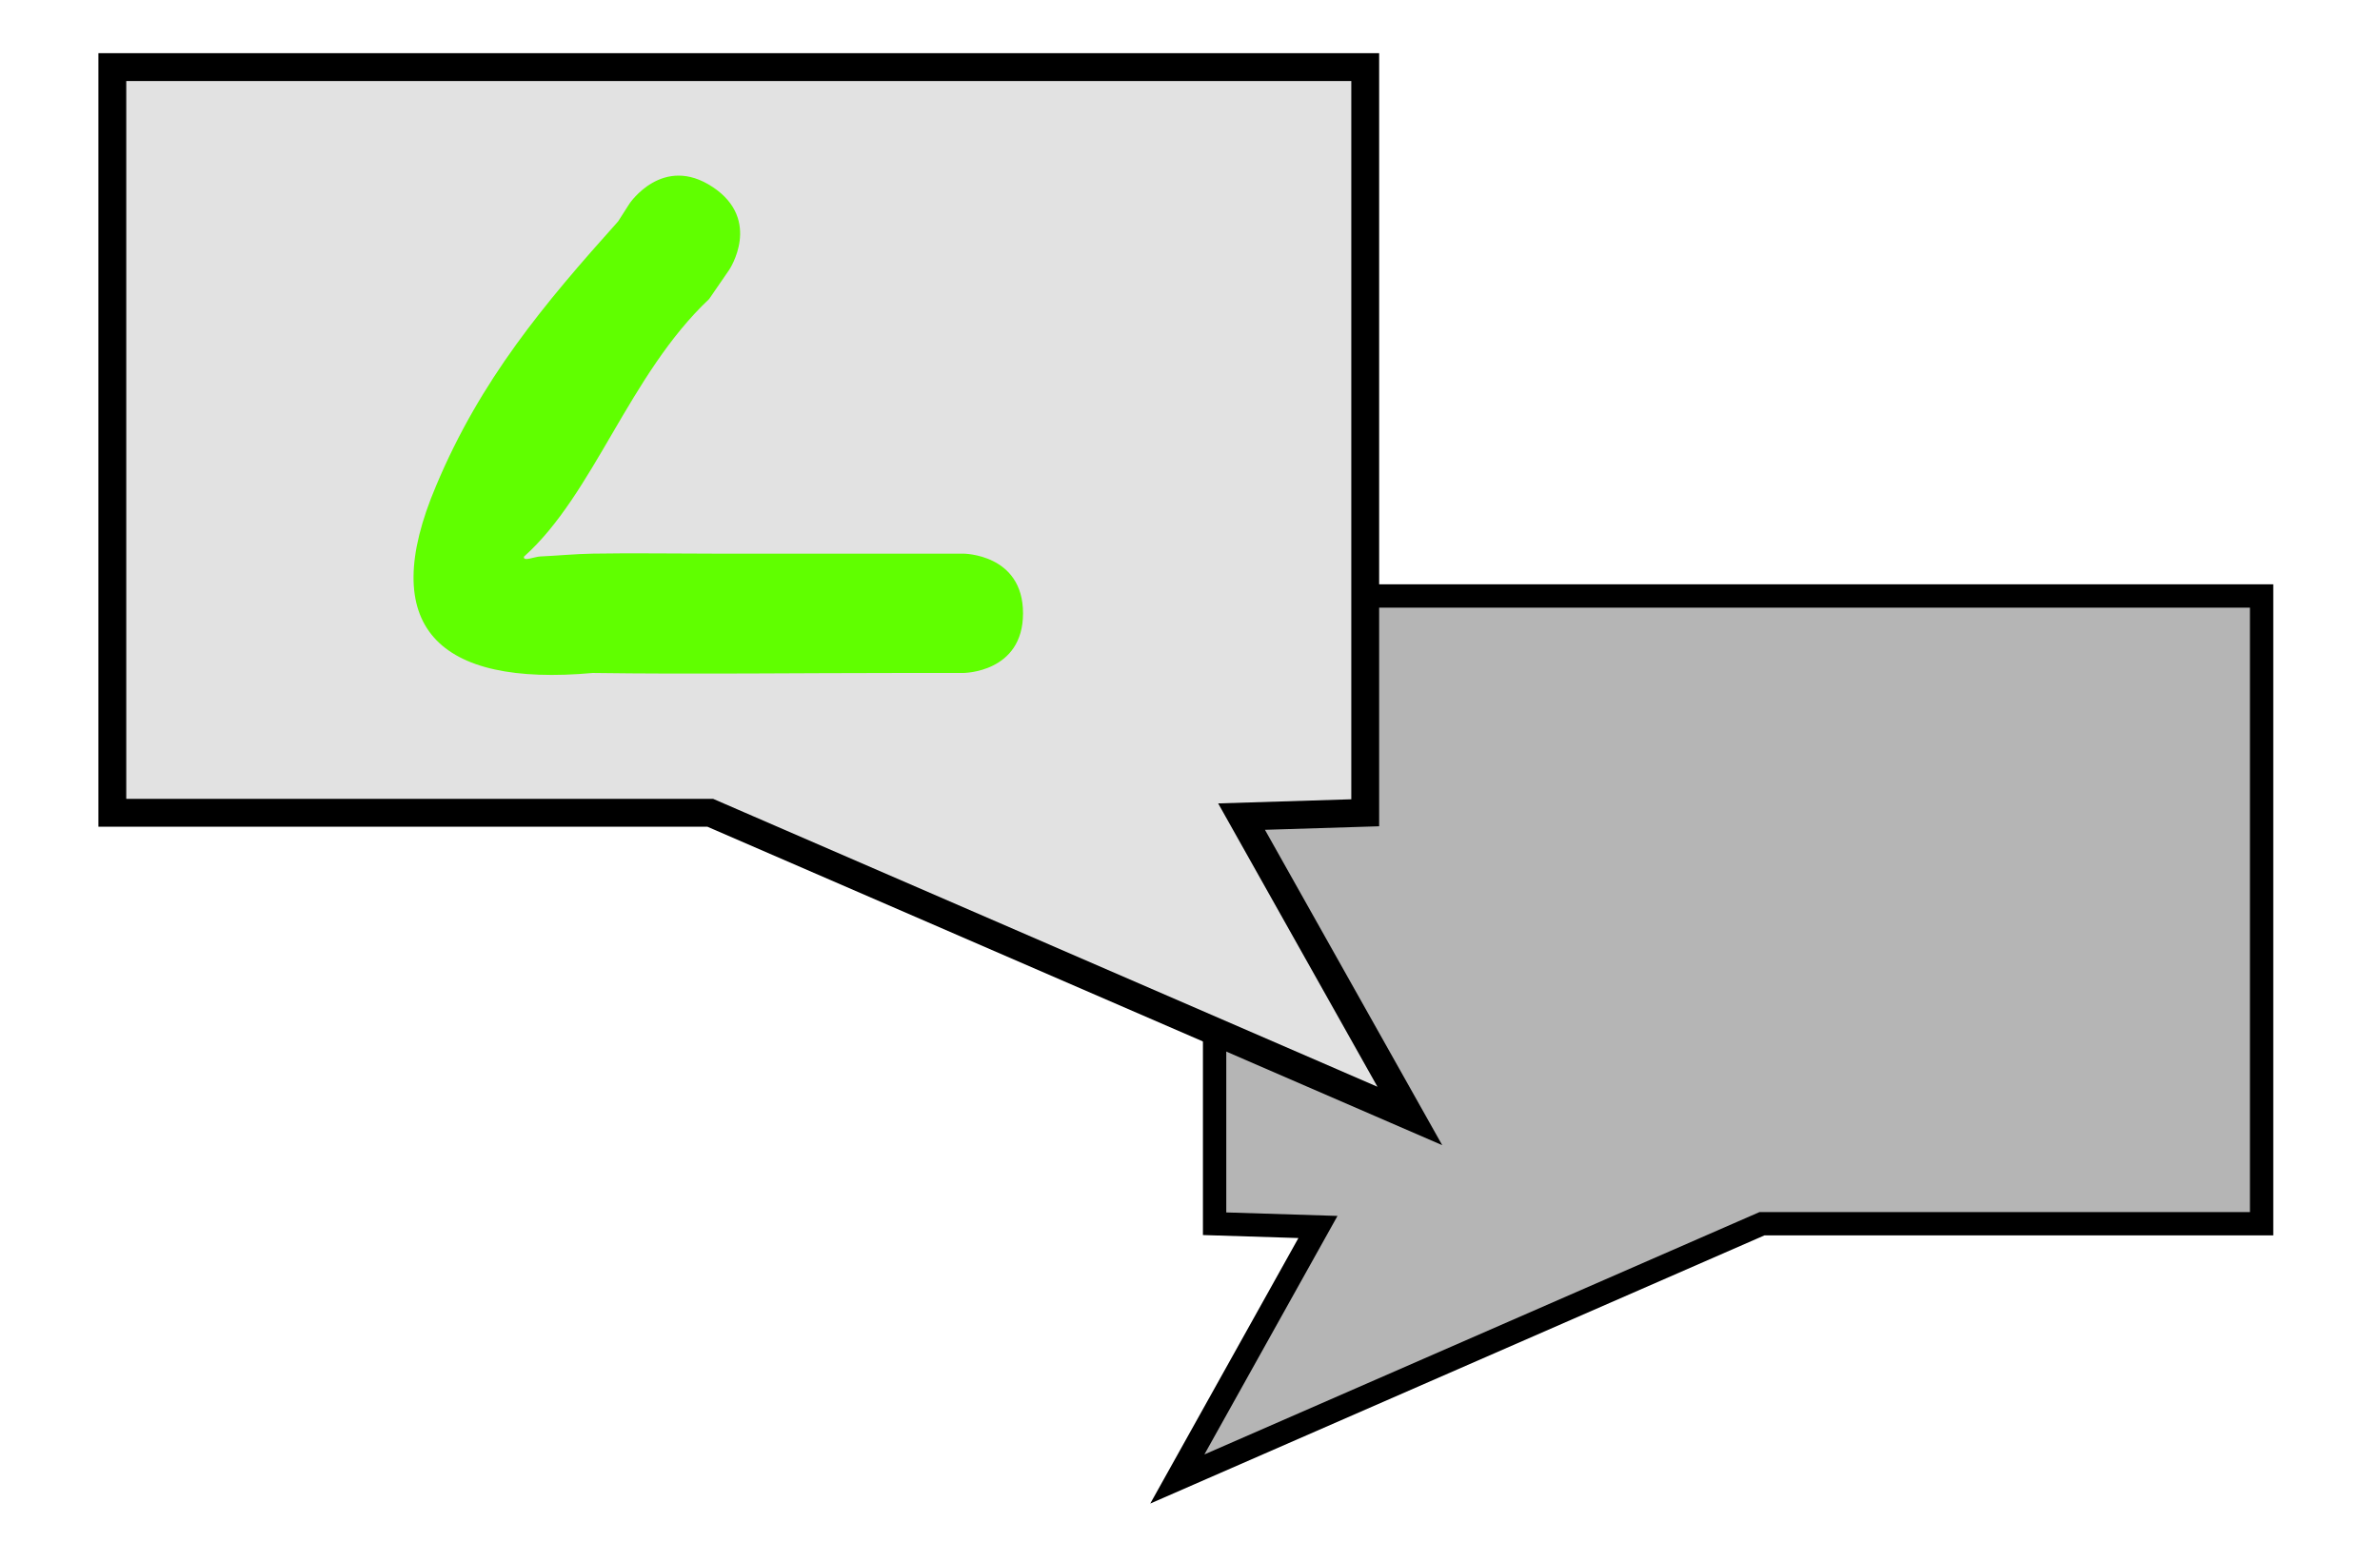
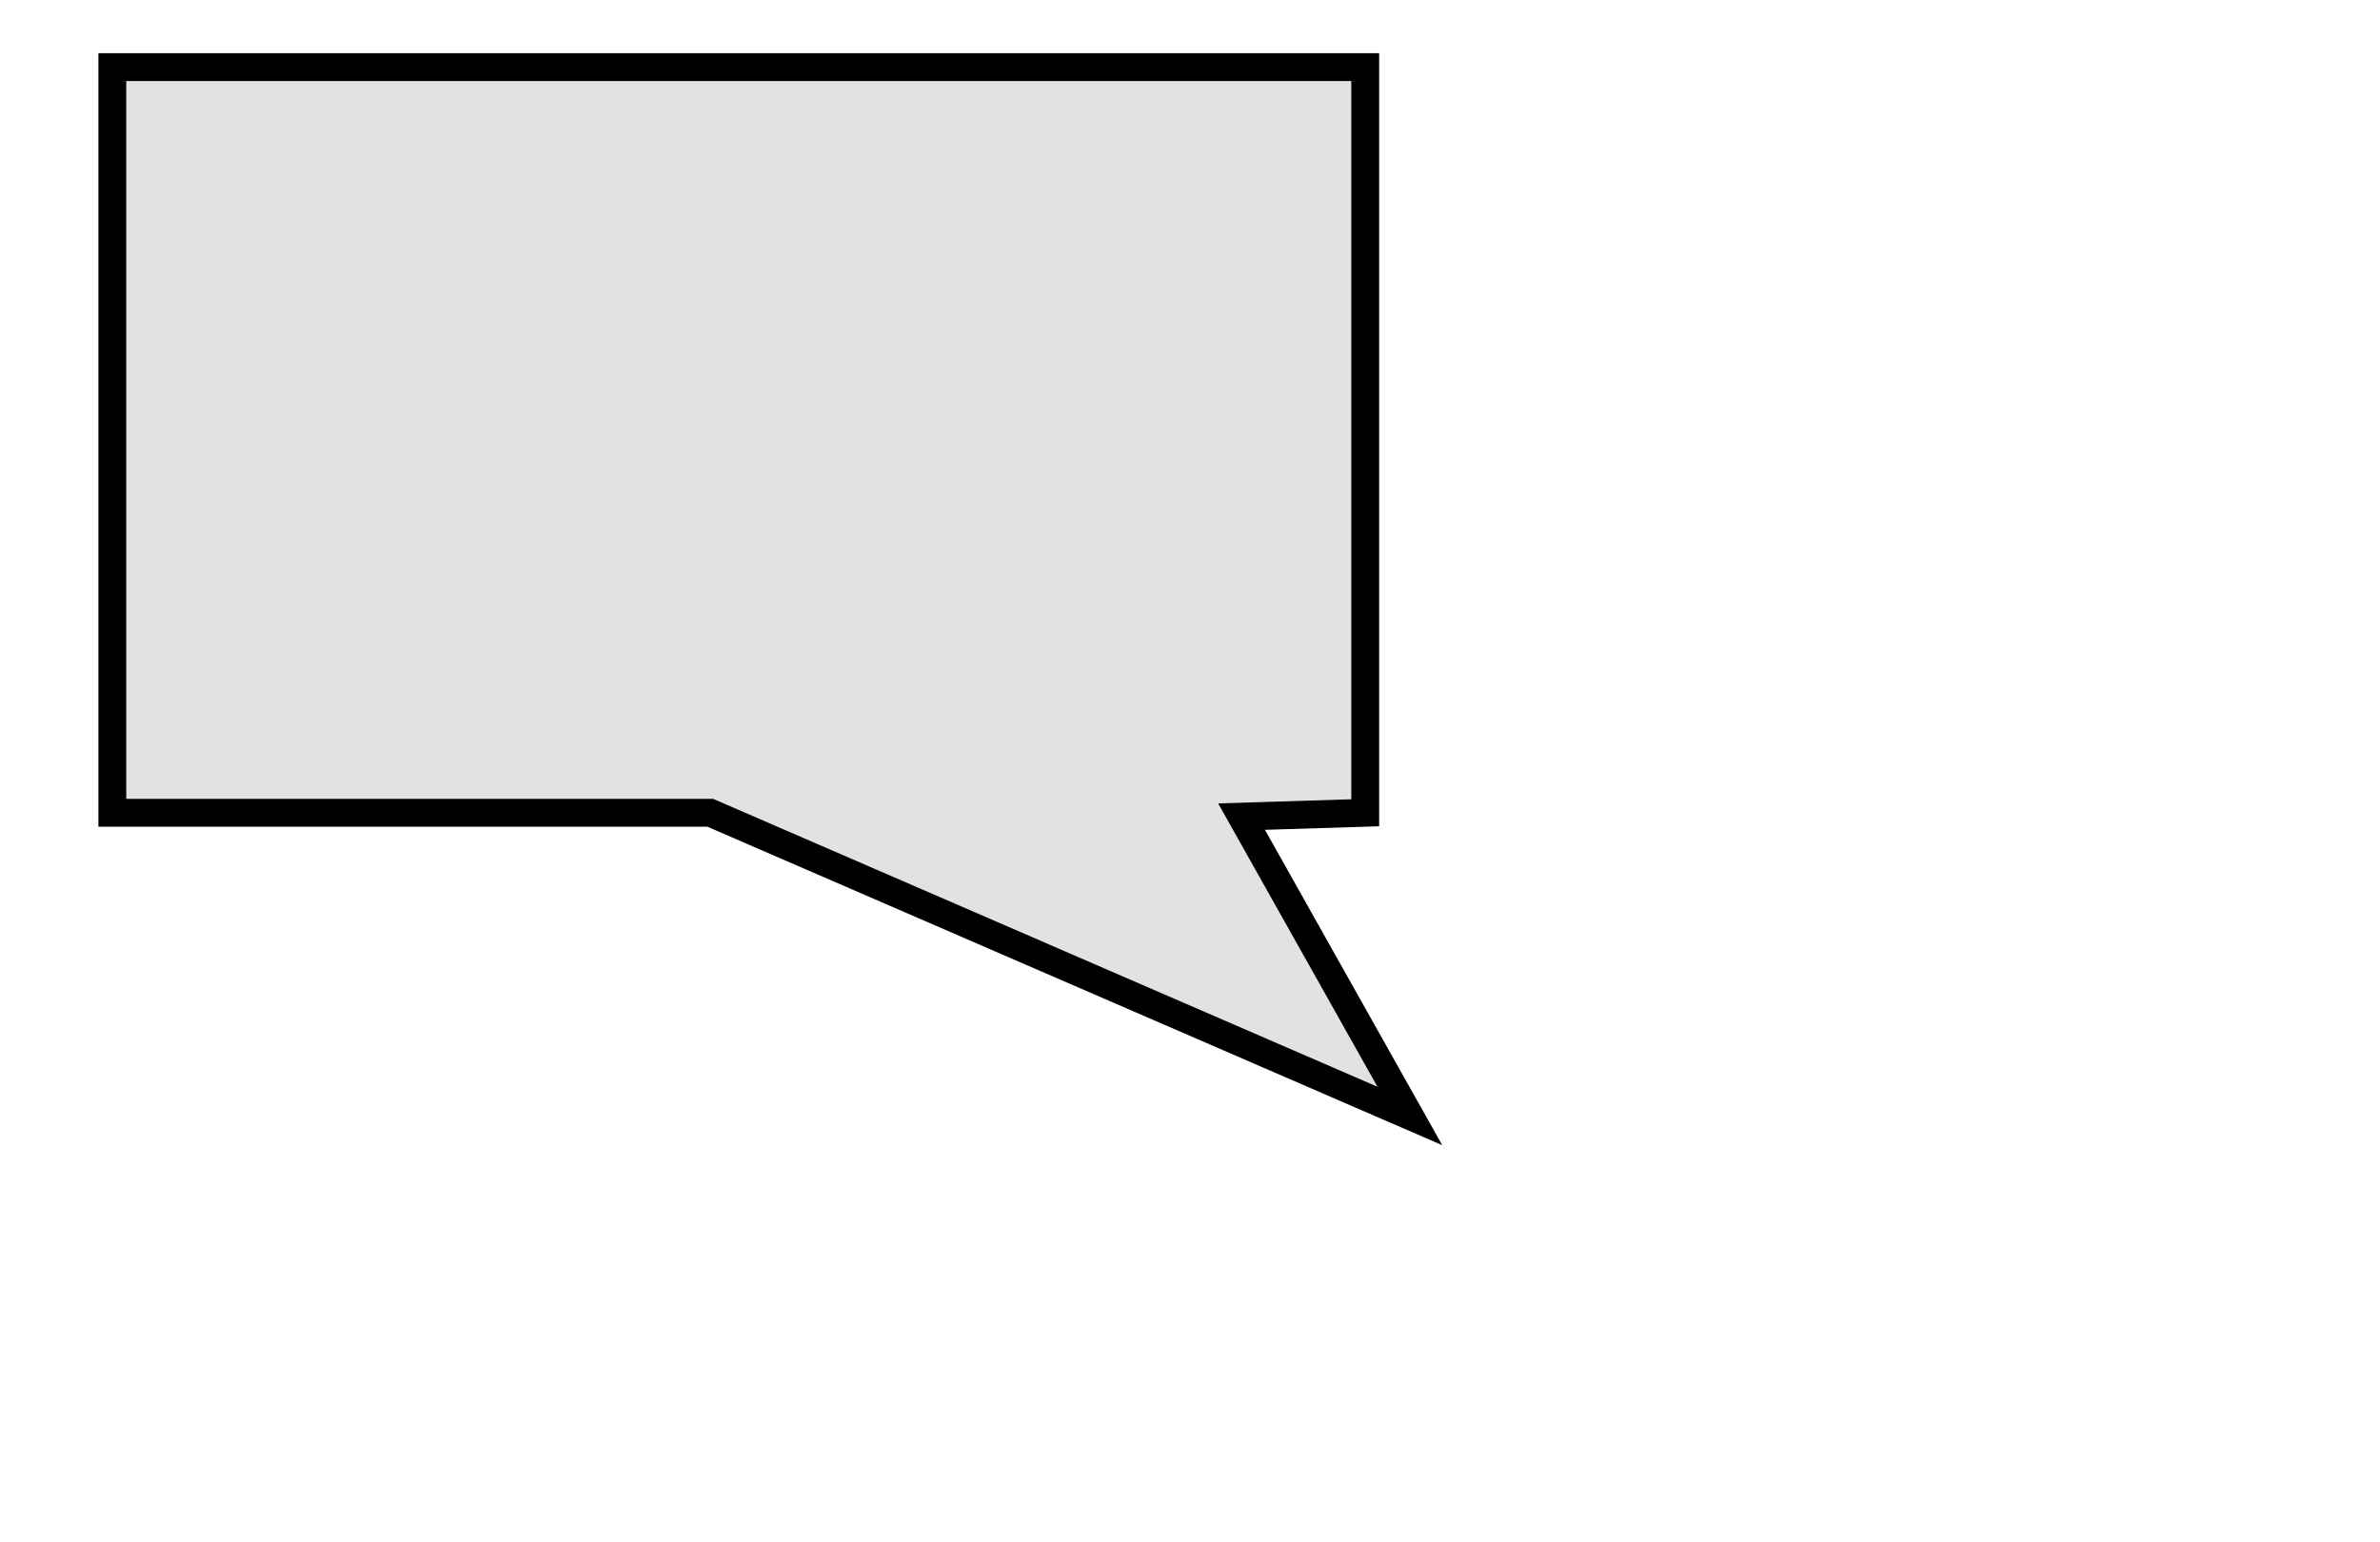
<svg xmlns="http://www.w3.org/2000/svg" xmlns:ns1="http://sodipodi.sourceforge.net/DTD/sodipodi-0.dtd" xmlns:ns2="http://www.inkscape.org/namespaces/inkscape" version="1.1" width="88.814" height="57.557" viewBox="0,0,88.814,57.557" id="svg14" ns1:docname="mail.svg" ns2:version="1.0.2-2 (e86c870879, 2021-01-15)">
  <defs id="defs18" />
  <ns1:namedview pagecolor="#ffffff" bordercolor="#666666" borderopacity="1" objecttolerance="10" gridtolerance="10" guidetolerance="10" ns2:pageopacity="0" ns2:pageshadow="2" ns2:window-width="1920" ns2:window-height="991" id="namedview16" showgrid="false" ns2:zoom="10.073921" ns2:cx="46.887048" ns2:cy="25.602749" ns2:window-x="-9" ns2:window-y="-9" ns2:window-maximized="1" ns2:current-layer="svg14" />
-   <path d="M 84.396,45.673 V 22.244 H 45.325 v 23.429 l 3.857,0.121 -5.248,9.406 21.817,-9.527 z" fill="#e2e2e2" stroke="#000000" stroke-width="0.871" stroke-linecap="butt" id="path2-3" style="mix-blend-mode:normal;fill-rule:nonzero;stroke-linejoin:miter;stroke-miterlimit:10;stroke-dasharray:none;stroke-dashoffset:0;fill:#b5b5b5;fill-opacity:1;stroke:#000000;stroke-opacity:1" ns1:nodetypes="cccccccc" />
  <path d="M 4.192,30.335 V 2.505 H 50.946 V 30.335 l -4.615,0.143 6.28,11.173 L 26.504,30.335 Z" fill="#e2e2e2" stroke="#000000" stroke-width="1.039" stroke-linecap="butt" id="path2" style="mix-blend-mode:normal;fill-rule:nonzero;stroke-linejoin:miter;stroke-miterlimit:10;stroke-dasharray:none;stroke-dashoffset:0" ns1:nodetypes="cccccccc" />
-   <path d="m 26.594,6.979 c 1.861,1.235 0.62,3.088 0.62,3.088 l -0.751,1.093 c -2.988,2.815 -4.301,7.286 -6.911,9.616 -0.043,0.195 0.401,0.002 0.602,-0.007 0.655,-0.029 1.309,-0.095 1.964,-0.106 1.491,-0.025 2.982,0 4.473,0 h 6.996 2.353 c 0,0 2.236,0 2.236,2.227 0,2.227 -2.236,2.227 -2.236,2.227 h -2.353 c -3.822,0 -7.648,0.052 -11.469,0 -5.771,0.521 -8.082,-1.725 -5.843,-6.99 1.661,-3.961 4.021,-6.775 6.792,-9.865 L 23.492,7.597 c 0,0 1.241,-1.853 3.101,-0.618 z" fill="#60ff00" stroke="none" stroke-width="0.446" stroke-linecap="butt" id="path6" style="mix-blend-mode:normal;fill-rule:nonzero;stroke-linejoin:miter;stroke-miterlimit:10;stroke-dasharray:none;stroke-dashoffset:0" ns1:nodetypes="ccccccsccscscccccc" />
</svg>